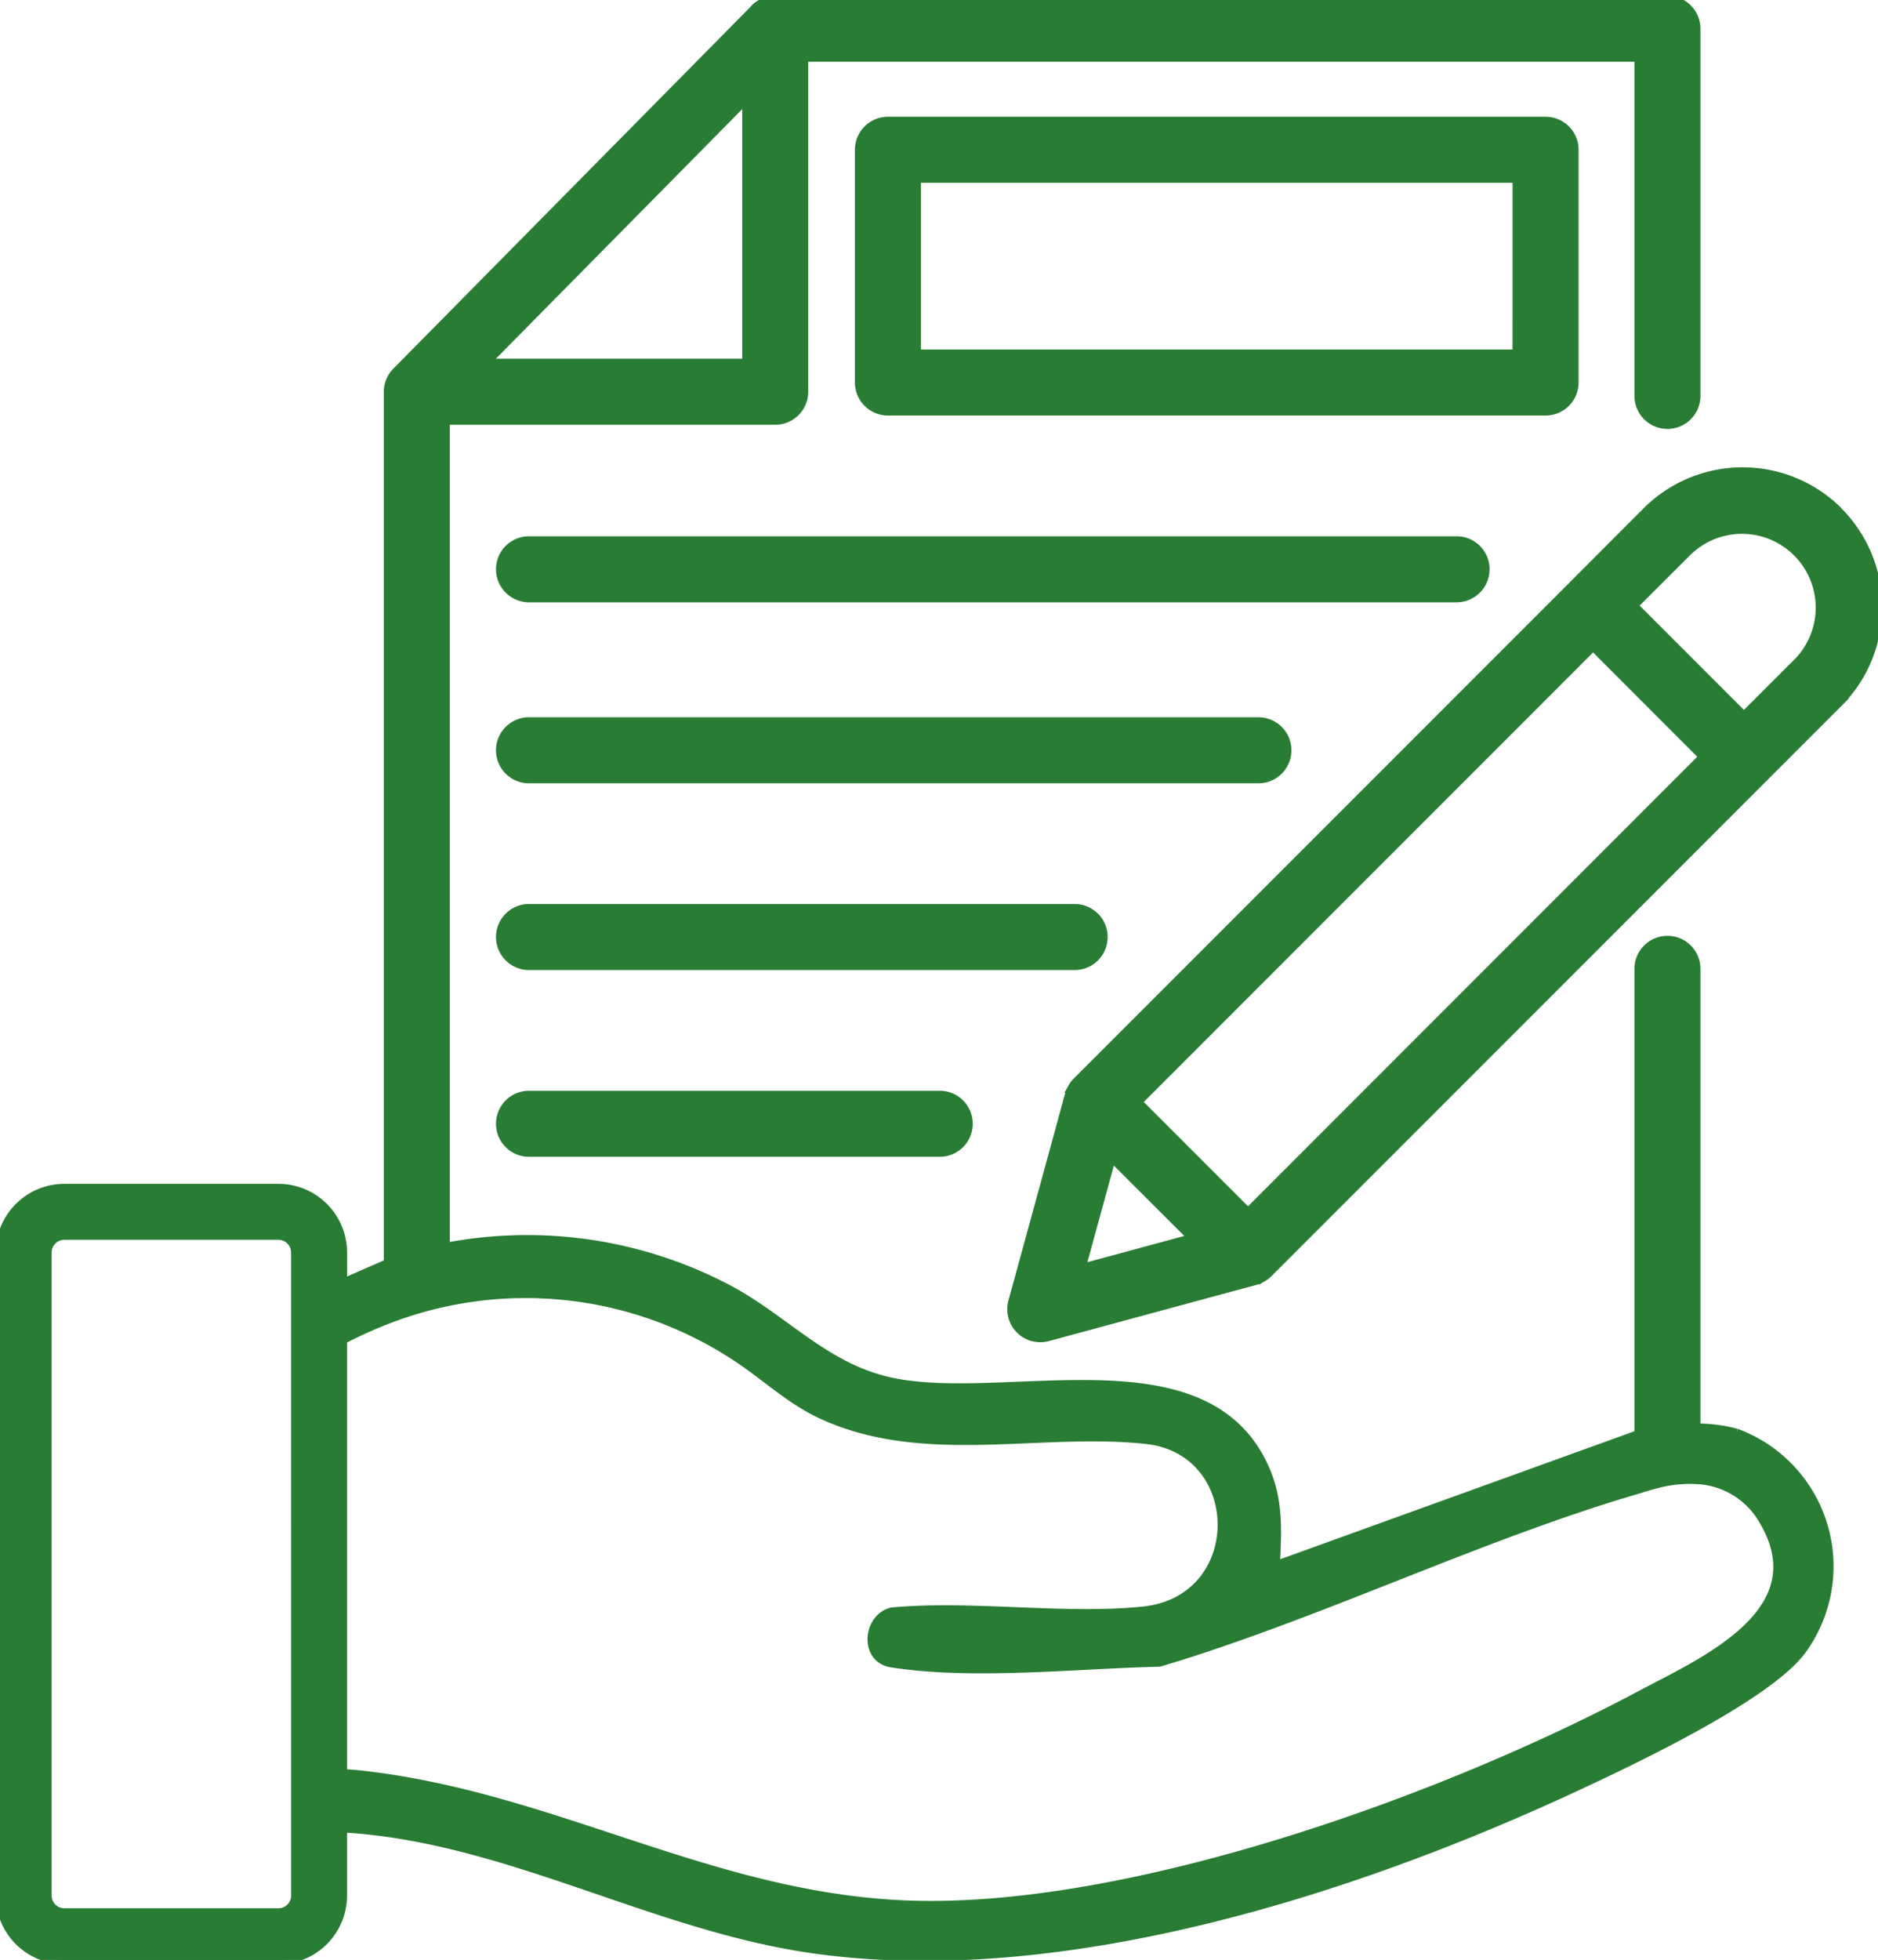
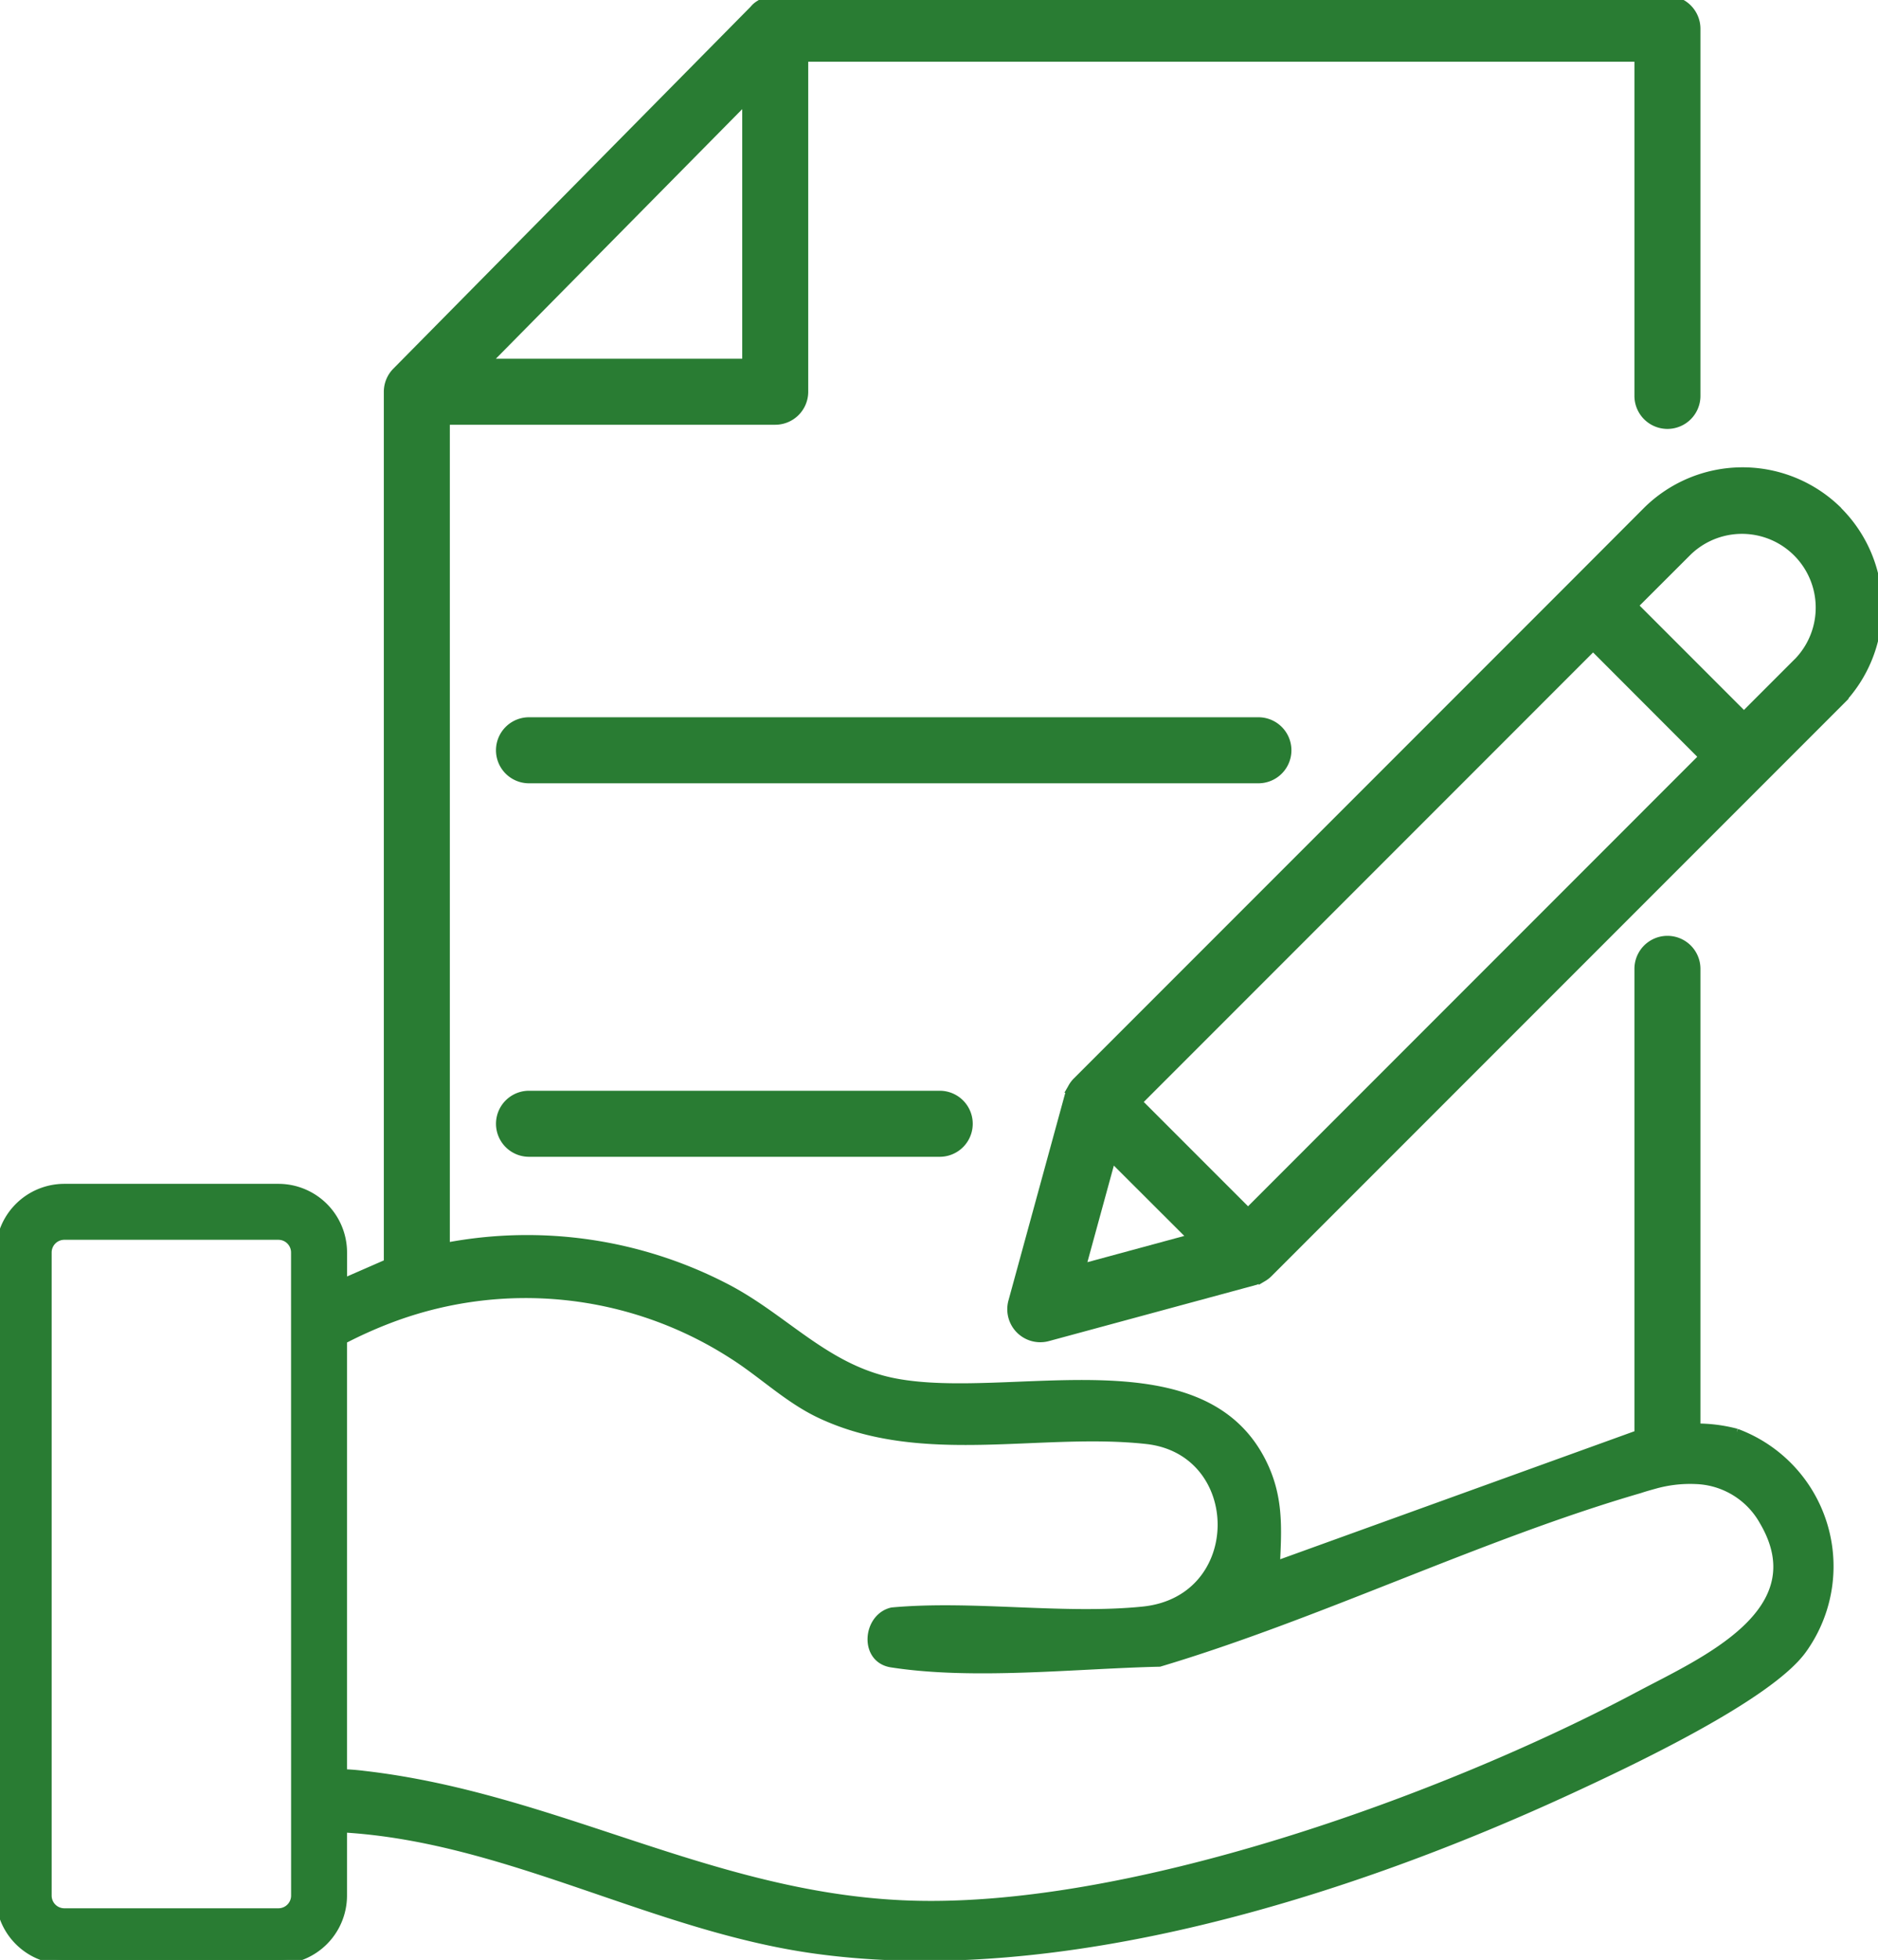
<svg xmlns="http://www.w3.org/2000/svg" id="Group_565" data-name="Group 565" width="109.281" height="114" viewBox="0 0 109.281 114">
  <defs>
    <clipPath id="clip-path">
      <rect id="Rectangle_1379" data-name="Rectangle 1379" width="109.281" height="114" fill="#297c33" stroke="#297c33" stroke-width="0.5" />
    </clipPath>
  </defs>
  <g id="Group_564" data-name="Group 564" clip-path="url(#clip-path)">
    <path id="Path_25819" data-name="Path 25819" d="M101.046,83.347a9.049,9.049,0,0,0-2.347-.3V56.353a1.67,1.67,0,1,0-3.341,0v27.07L74.227,91.056c.109-2.213.217-4.034-.827-6.072-3.617-7.049-14.633-3.316-21.265-4.552-4.009-.743-6.373-3.658-9.78-5.462a25.106,25.106,0,0,0-16.429-2.431V24.455H45.111a1.67,1.67,0,0,0,1.67-1.67V3.341H95.358V23.027a1.67,1.67,0,1,0,3.341,0V1.67A1.675,1.675,0,0,0,97.028,0H45.119A1.321,1.321,0,0,0,44.8.033a.362.362,0,0,0-.042.008,1.911,1.911,0,0,0-.234.067c-.025.008-.042.017-.067.025a1.434,1.434,0,0,0-.184.1c-.033.018-.069.028-.1.05a1.19,1.19,0,0,0-.251.209V.5L23.069,21.616a1.662,1.662,0,0,0-.484,1.178V73.475c-.058.025-.1.042-.134.058l-.042.017-.017.008-2.447,1.069V72.848A3.746,3.746,0,0,0,16.2,69.107H3.742A3.746,3.746,0,0,0,0,72.848v37.41A3.746,3.746,0,0,0,3.742,114H16.2a3.746,3.746,0,0,0,3.742-3.742v-3.926c9.547.543,18.066,5.746,27.487,7.049,14.274,1.979,31.029-3.333,43.908-9.279,3.341-1.545,11.6-5.412,13.564-8.185a8.273,8.273,0,0,0-3.859-12.57M43.44,21.115H28.256L43.44,5.738ZM17.189,110.258a.987.987,0,0,1-.986.986H3.742a.987.987,0,0,1-.986-.986V72.848a.987.987,0,0,1,.986-.986H16.2a.987.987,0,0,1,.986.986ZM95.4,98.615c-11.384,6.064-29.993,12.779-42.922,12.161-11.225-.526-20.254-6.256-31.3-7.525-.4-.05-.81-.084-1.236-.1V77.935a25.585,25.585,0,0,1,2.731-1.228,22.254,22.254,0,0,1,19.937,2.071c1.737,1.094,3.216,2.556,5.087,3.449,5.947,2.823,12.787.835,19.01,1.512,5.863.635,5.93,9.338-.2,9.956-4.61.468-9.906-.376-14.591.05-1.462.326-1.679,2.74-.033,2.99,4.794.743,10.724.067,15.585-.042,9.288-2.773,18.684-7.4,27.947-10.09.251-.084.509-.159.76-.226A7.626,7.626,0,0,1,98.7,86.07a4.694,4.694,0,0,1,3.926,2.405c3.132,5.312-3.533,8.177-7.225,10.14" fill="#297c33" stroke="#297c33" stroke-width="0.5" />
    <path id="Path_25820" data-name="Path 25820" d="M36.526,76.259a1.67,1.67,0,1,0,0,3.341h23.9a1.67,1.67,0,0,0,0-3.341Z" transform="translate(-5.743 -12.566)" fill="#297c33" stroke="#297c33" stroke-width="0.5" />
-     <path id="Path_25821" data-name="Path 25821" d="M101.471,23.639V10.1A1.67,1.67,0,0,0,99.8,8.43H61.53a1.675,1.675,0,0,0-1.67,1.67V23.639a1.675,1.675,0,0,0,1.67,1.67H99.8a1.67,1.67,0,0,0,1.67-1.67m-3.341-1.67H63.2v-10.2H98.13Z" transform="translate(-9.863 -1.389)" fill="#297c33" stroke="#297c33" stroke-width="0.5" />
-     <path id="Path_25822" data-name="Path 25822" d="M92.173,39.315a1.671,1.671,0,0,0-1.67-1.67H36.526a1.67,1.67,0,0,0,0,3.341H90.5a1.671,1.671,0,0,0,1.67-1.67" transform="translate(-5.743 -6.203)" fill="#297c33" stroke="#297c33" stroke-width="0.5" />
    <path id="Path_25823" data-name="Path 25823" d="M80.641,51.919a1.671,1.671,0,0,0-1.67-1.67H36.525a1.67,1.67,0,0,0,0,3.341H78.971a1.671,1.671,0,0,0,1.67-1.67" transform="translate(-5.743 -8.28)" fill="#297c33" stroke="#297c33" stroke-width="0.5" />
-     <path id="Path_25824" data-name="Path 25824" d="M69.947,64.924a1.671,1.671,0,0,0-1.67-1.67H36.526a1.67,1.67,0,1,0,0,3.341h31.75a1.671,1.671,0,0,0,1.67-1.67" transform="translate(-5.743 -10.423)" fill="#297c33" stroke="#297c33" stroke-width="0.5" />
    <path id="Path_25825" data-name="Path 25825" d="M118.589,35.146a7.9,7.9,0,0,0-11.15,0l-4.31,4.318L74.263,68.329a1.616,1.616,0,0,0-.237.312c-.016.025-.028.053-.043.079a1.622,1.622,0,0,0-.119.283c-.008.023-.022.043-.028.066l-3.3,12.052a1.67,1.67,0,0,0,2.048,2.053L84.671,79.9c.026-.007.048-.022.073-.03a1.64,1.64,0,0,0,.263-.11c.033-.018.067-.032.1-.052a1.6,1.6,0,0,0,.308-.237l0,0,0,0,28.851-28.851,4.326-4.326a7.894,7.894,0,0,0-.008-11.142M76.3,72.727l4.709,4.7-6.477,1.755Zm7.937,3.2-1.622-1.62-4.8-4.8,26.5-26.5,6.415,6.423Zm31.988-32-3.132,3.132-6.423-6.423L109.8,37.51a4.542,4.542,0,0,1,6.423,6.423" transform="translate(-11.613 -5.412)" fill="#297c33" stroke="#297c33" stroke-width="0.5" />
  </g>
</svg>